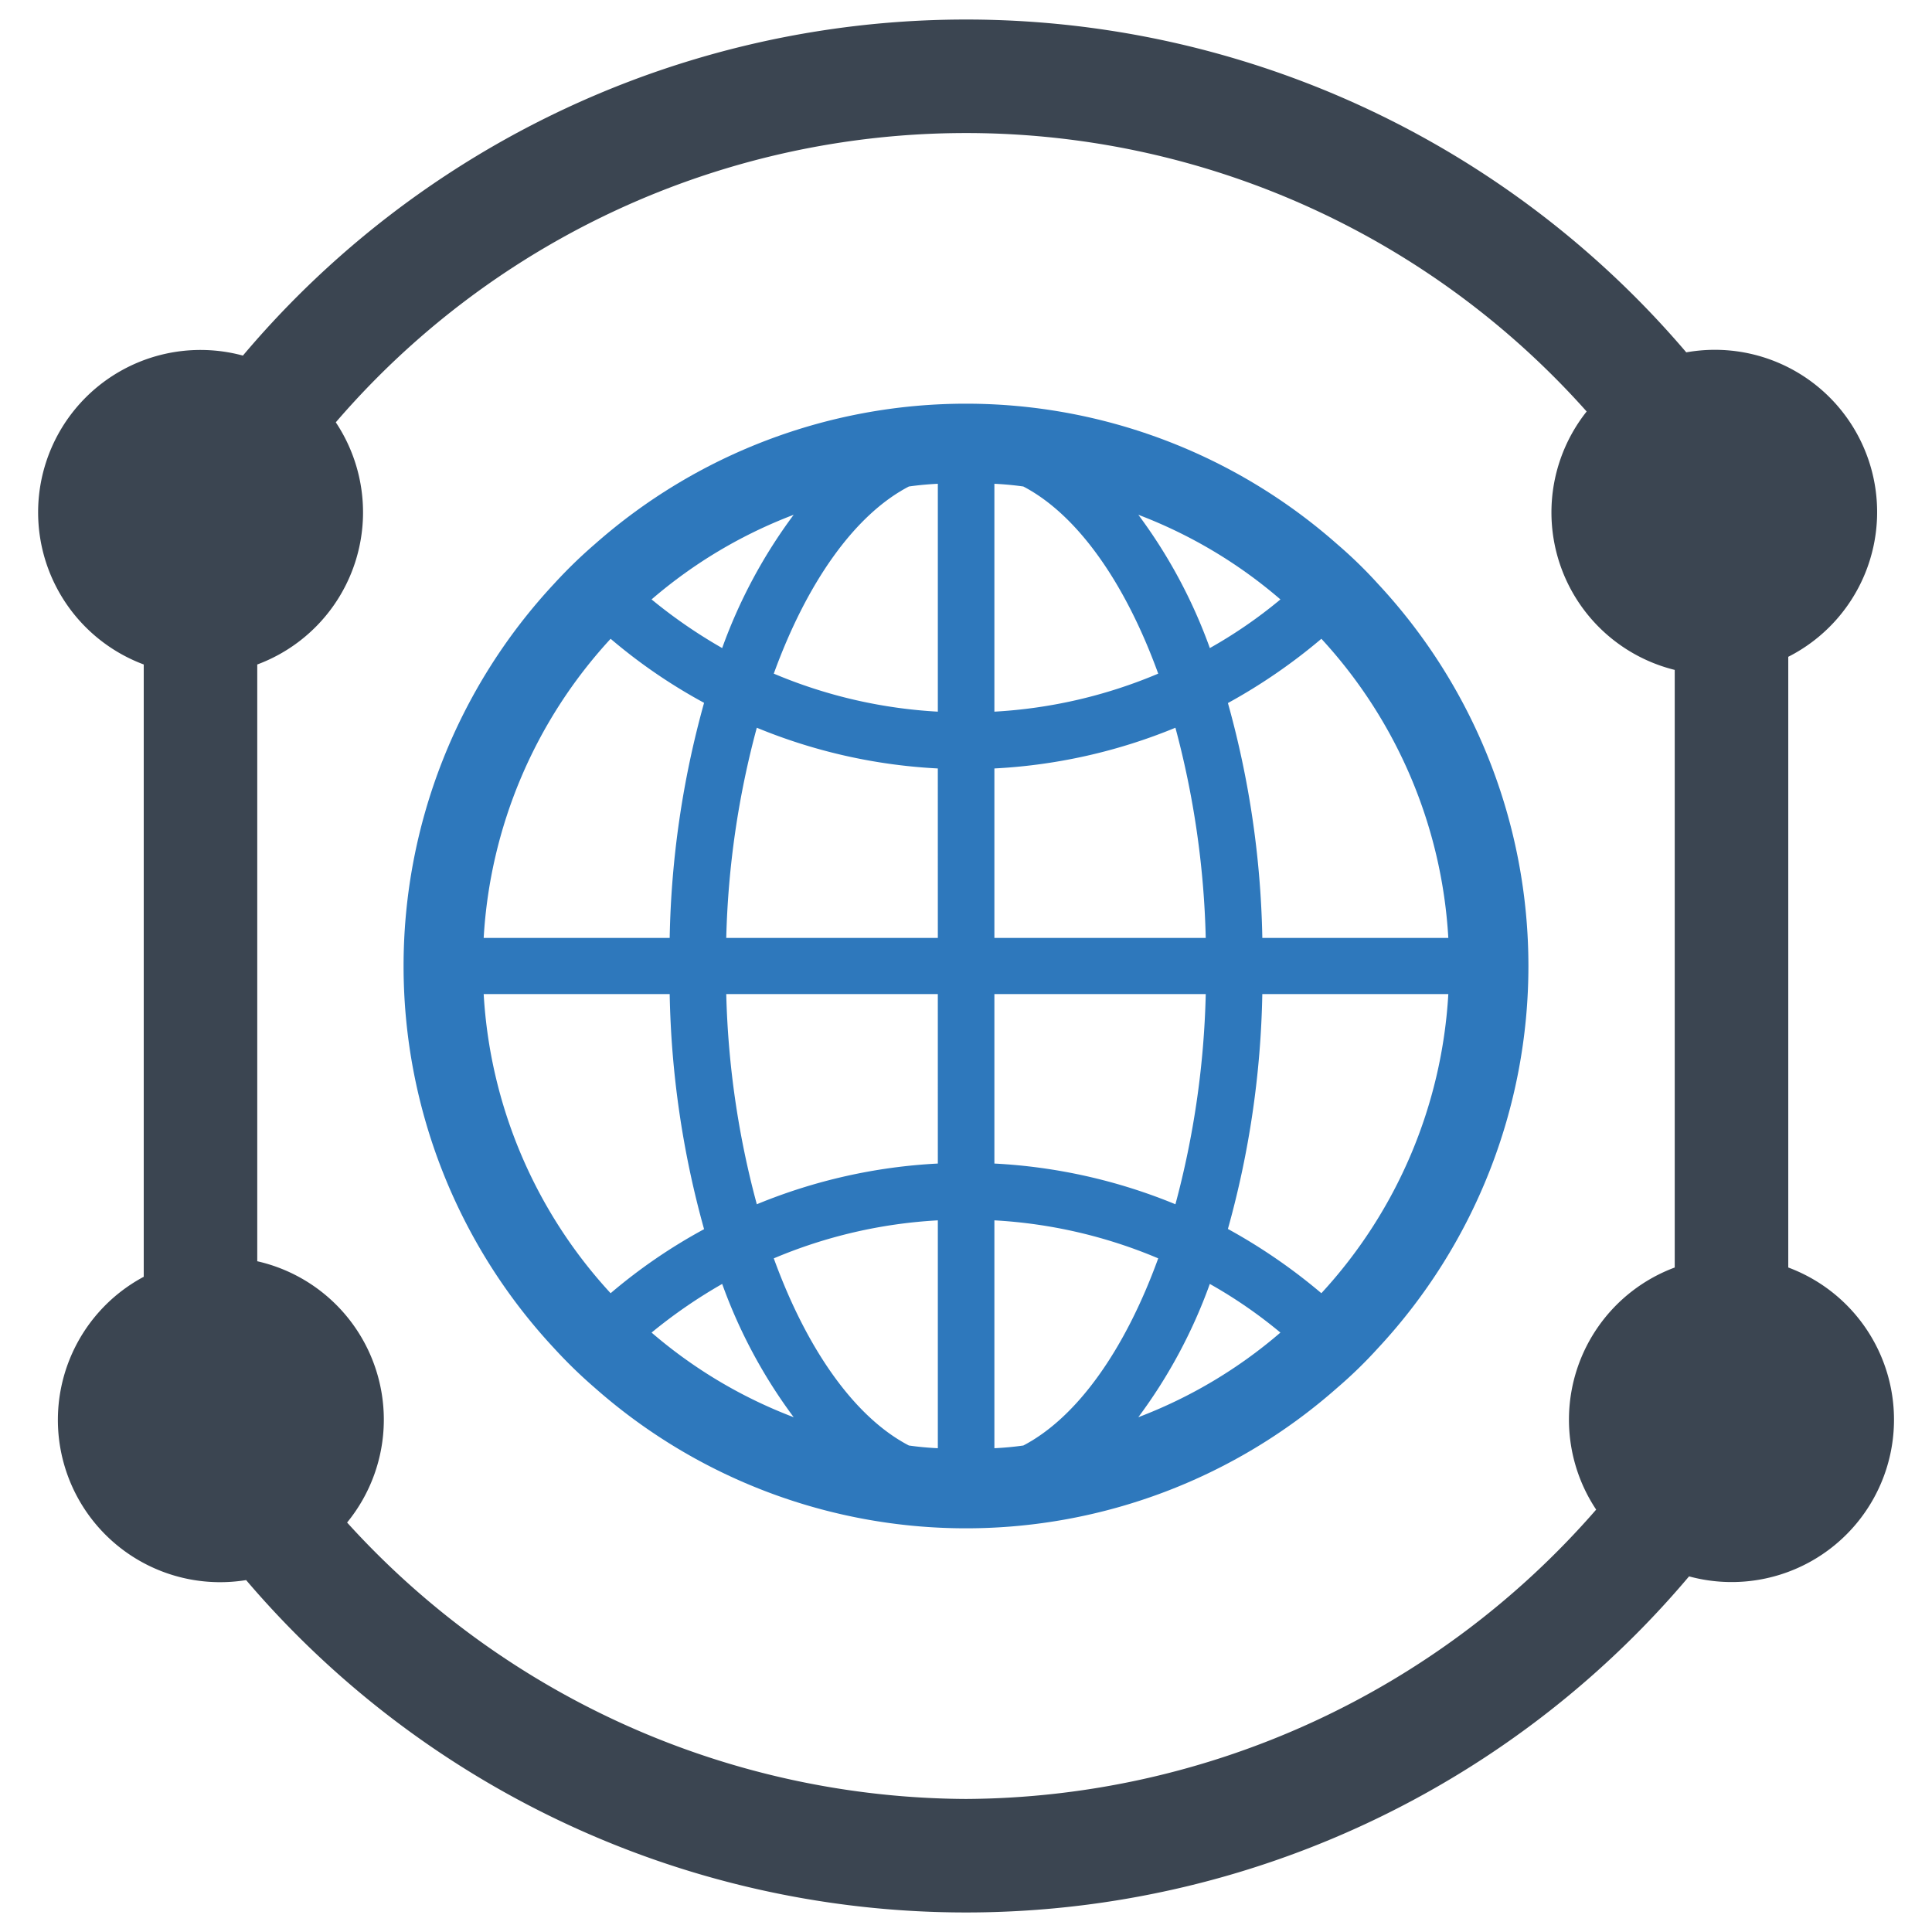
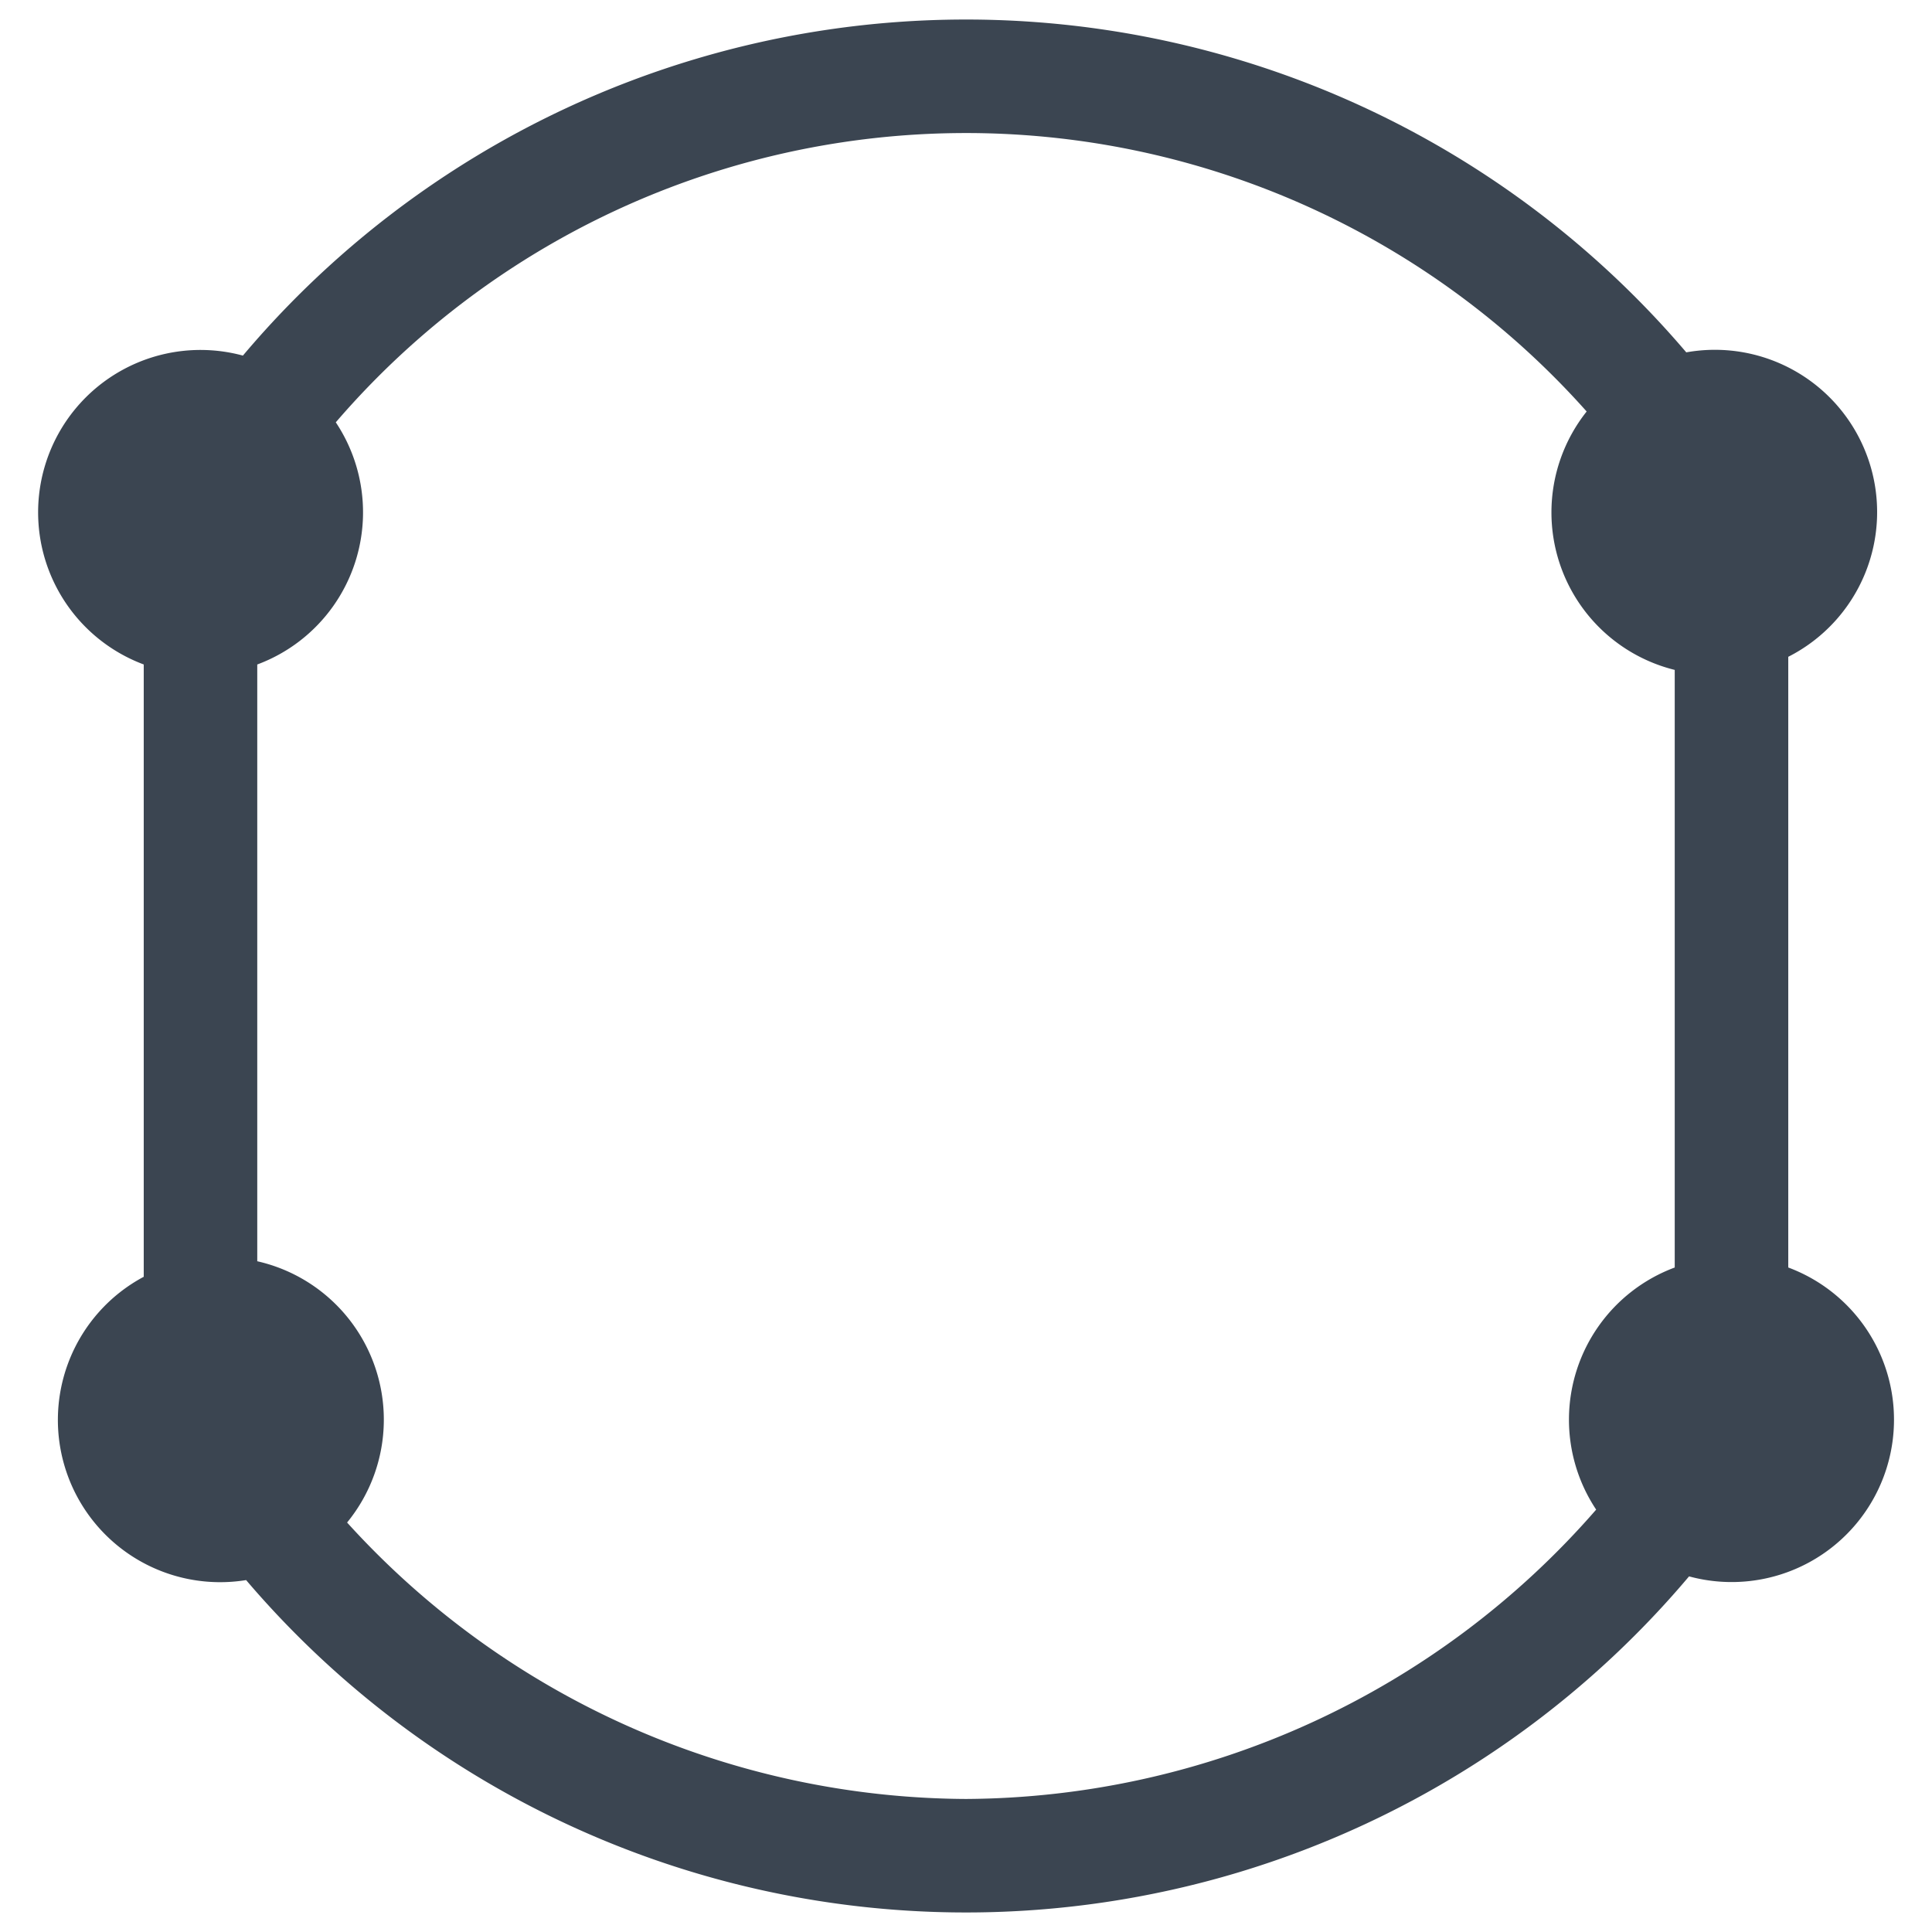
<svg xmlns="http://www.w3.org/2000/svg" id="Layer_1" data-name="Layer 1" viewBox="0 0 128 128">
  <defs>
    <style>.cls-1{fill:#2e78bc;}.cls-2{fill:#3b4551;}</style>
  </defs>
-   <path class="cls-1" d="M88.594,36.055a37.14,37.14,0,0,0-49.188,0,31.846,31.846,0,0,0-2.699,2.624,37.141,37.141,0,0,0,0,50.642,31.844,31.844,0,0,0,2.699,2.624,37.14,37.14,0,0,0,49.188,0,29.756,29.756,0,0,0,2.698-2.624,37.141,37.141,0,0,0,0-50.642A29.758,29.758,0,0,0,88.594,36.055ZM52.583,34.106a34.085,34.085,0,0,0-4.737,8.83,33.624,33.624,0,0,1-4.678-3.223A31.631,31.631,0,0,1,52.583,34.106Zm-12.128,8.215a35.916,35.916,0,0,0,6.192,4.243A62.167,62.167,0,0,0,44.368,62.141H32.045A31.926,31.926,0,0,1,40.455,42.322ZM32.045,65.859H44.368a62.166,62.166,0,0,0,2.279,15.577,35.92,35.92,0,0,0-6.192,4.243A31.925,31.925,0,0,1,32.045,65.859ZM43.169,88.287a33.618,33.618,0,0,1,4.678-3.223,34.083,34.083,0,0,0,4.737,8.83A31.63,31.63,0,0,1,43.169,88.287Zm18.965,7.661c-.645-.03-1.289-.09-1.919-.18-3.598-1.874-6.761-6.372-8.95-12.398a32.455,32.455,0,0,1,10.869-2.519Zm0-18.86a36.264,36.264,0,0,0-11.993,2.698A58.922,58.922,0,0,1,48.116,65.859h14.017Zm0-14.947H48.116a58.922,58.922,0,0,1,2.024-13.927A36.26,36.26,0,0,0,62.133,50.912Zm0-14.992a32.454,32.454,0,0,1-10.869-2.519c2.189-6.027,5.352-10.524,8.95-12.398.63-.09,1.274-.15,1.919-.18Zm22.698-7.436a31.235,31.235,0,0,1-4.677,3.223,34.084,34.084,0,0,0-4.737-8.83A31.631,31.631,0,0,1,84.831,39.713ZM65.881,32.052c.645.03,1.289.09,1.919.18,3.583,1.874,6.746,6.371,8.935,12.398a32.453,32.453,0,0,1-10.854,2.519Zm0,18.86a36.345,36.345,0,0,0,11.993-2.698,58.946,58.946,0,0,1,2.009,13.927H65.881Zm0,14.947H79.884a58.946,58.946,0,0,1-2.009,13.927A36.349,36.349,0,0,0,65.881,77.088Zm1.919,29.909c-.63.09-1.274.15-1.919.18V80.851A32.454,32.454,0,0,1,76.735,83.369C74.547,89.396,71.383,93.894,67.8,95.768Zm7.616-1.874a34.082,34.082,0,0,0,4.737-8.83,31.24,31.24,0,0,1,4.677,3.223A31.63,31.63,0,0,1,75.416,93.894Zm12.128-8.215a37.482,37.482,0,0,0-6.192-4.258,61.94,61.94,0,0,0,2.279-15.562H95.955A31.925,31.925,0,0,1,87.544,85.678ZM83.632,62.141a61.941,61.941,0,0,0-2.279-15.562,37.478,37.478,0,0,0,6.192-4.258A31.925,31.925,0,0,1,95.955,62.141Z" />
  <path class="cls-2" d="M118.477,83.976V43.515a10.751,10.751,0,0,0-6.757-20.171,62.667,62.667,0,0,0-95.627.215A10.758,10.758,0,0,0,9.523,44.023v40.567a10.75,10.75,0,0,0,6.783,20.095,62.661,62.661,0,0,0,95.598-.246,10.758,10.758,0,0,0,6.573-20.464Zm-54.482,35.21A55.69,55.69,0,0,1,22.996,100.871a10.76,10.76,0,0,0-5.952-17.31V44.024A10.754,10.754,0,0,0,22.247,27.98a55.057,55.057,0,0,1,82.873-.717,10.748,10.748,0,0,0,5.835,17.12V83.976a10.754,10.754,0,0,0-5.205,16.04A55.72,55.72,0,0,1,63.994,119.186Z" />
</svg>